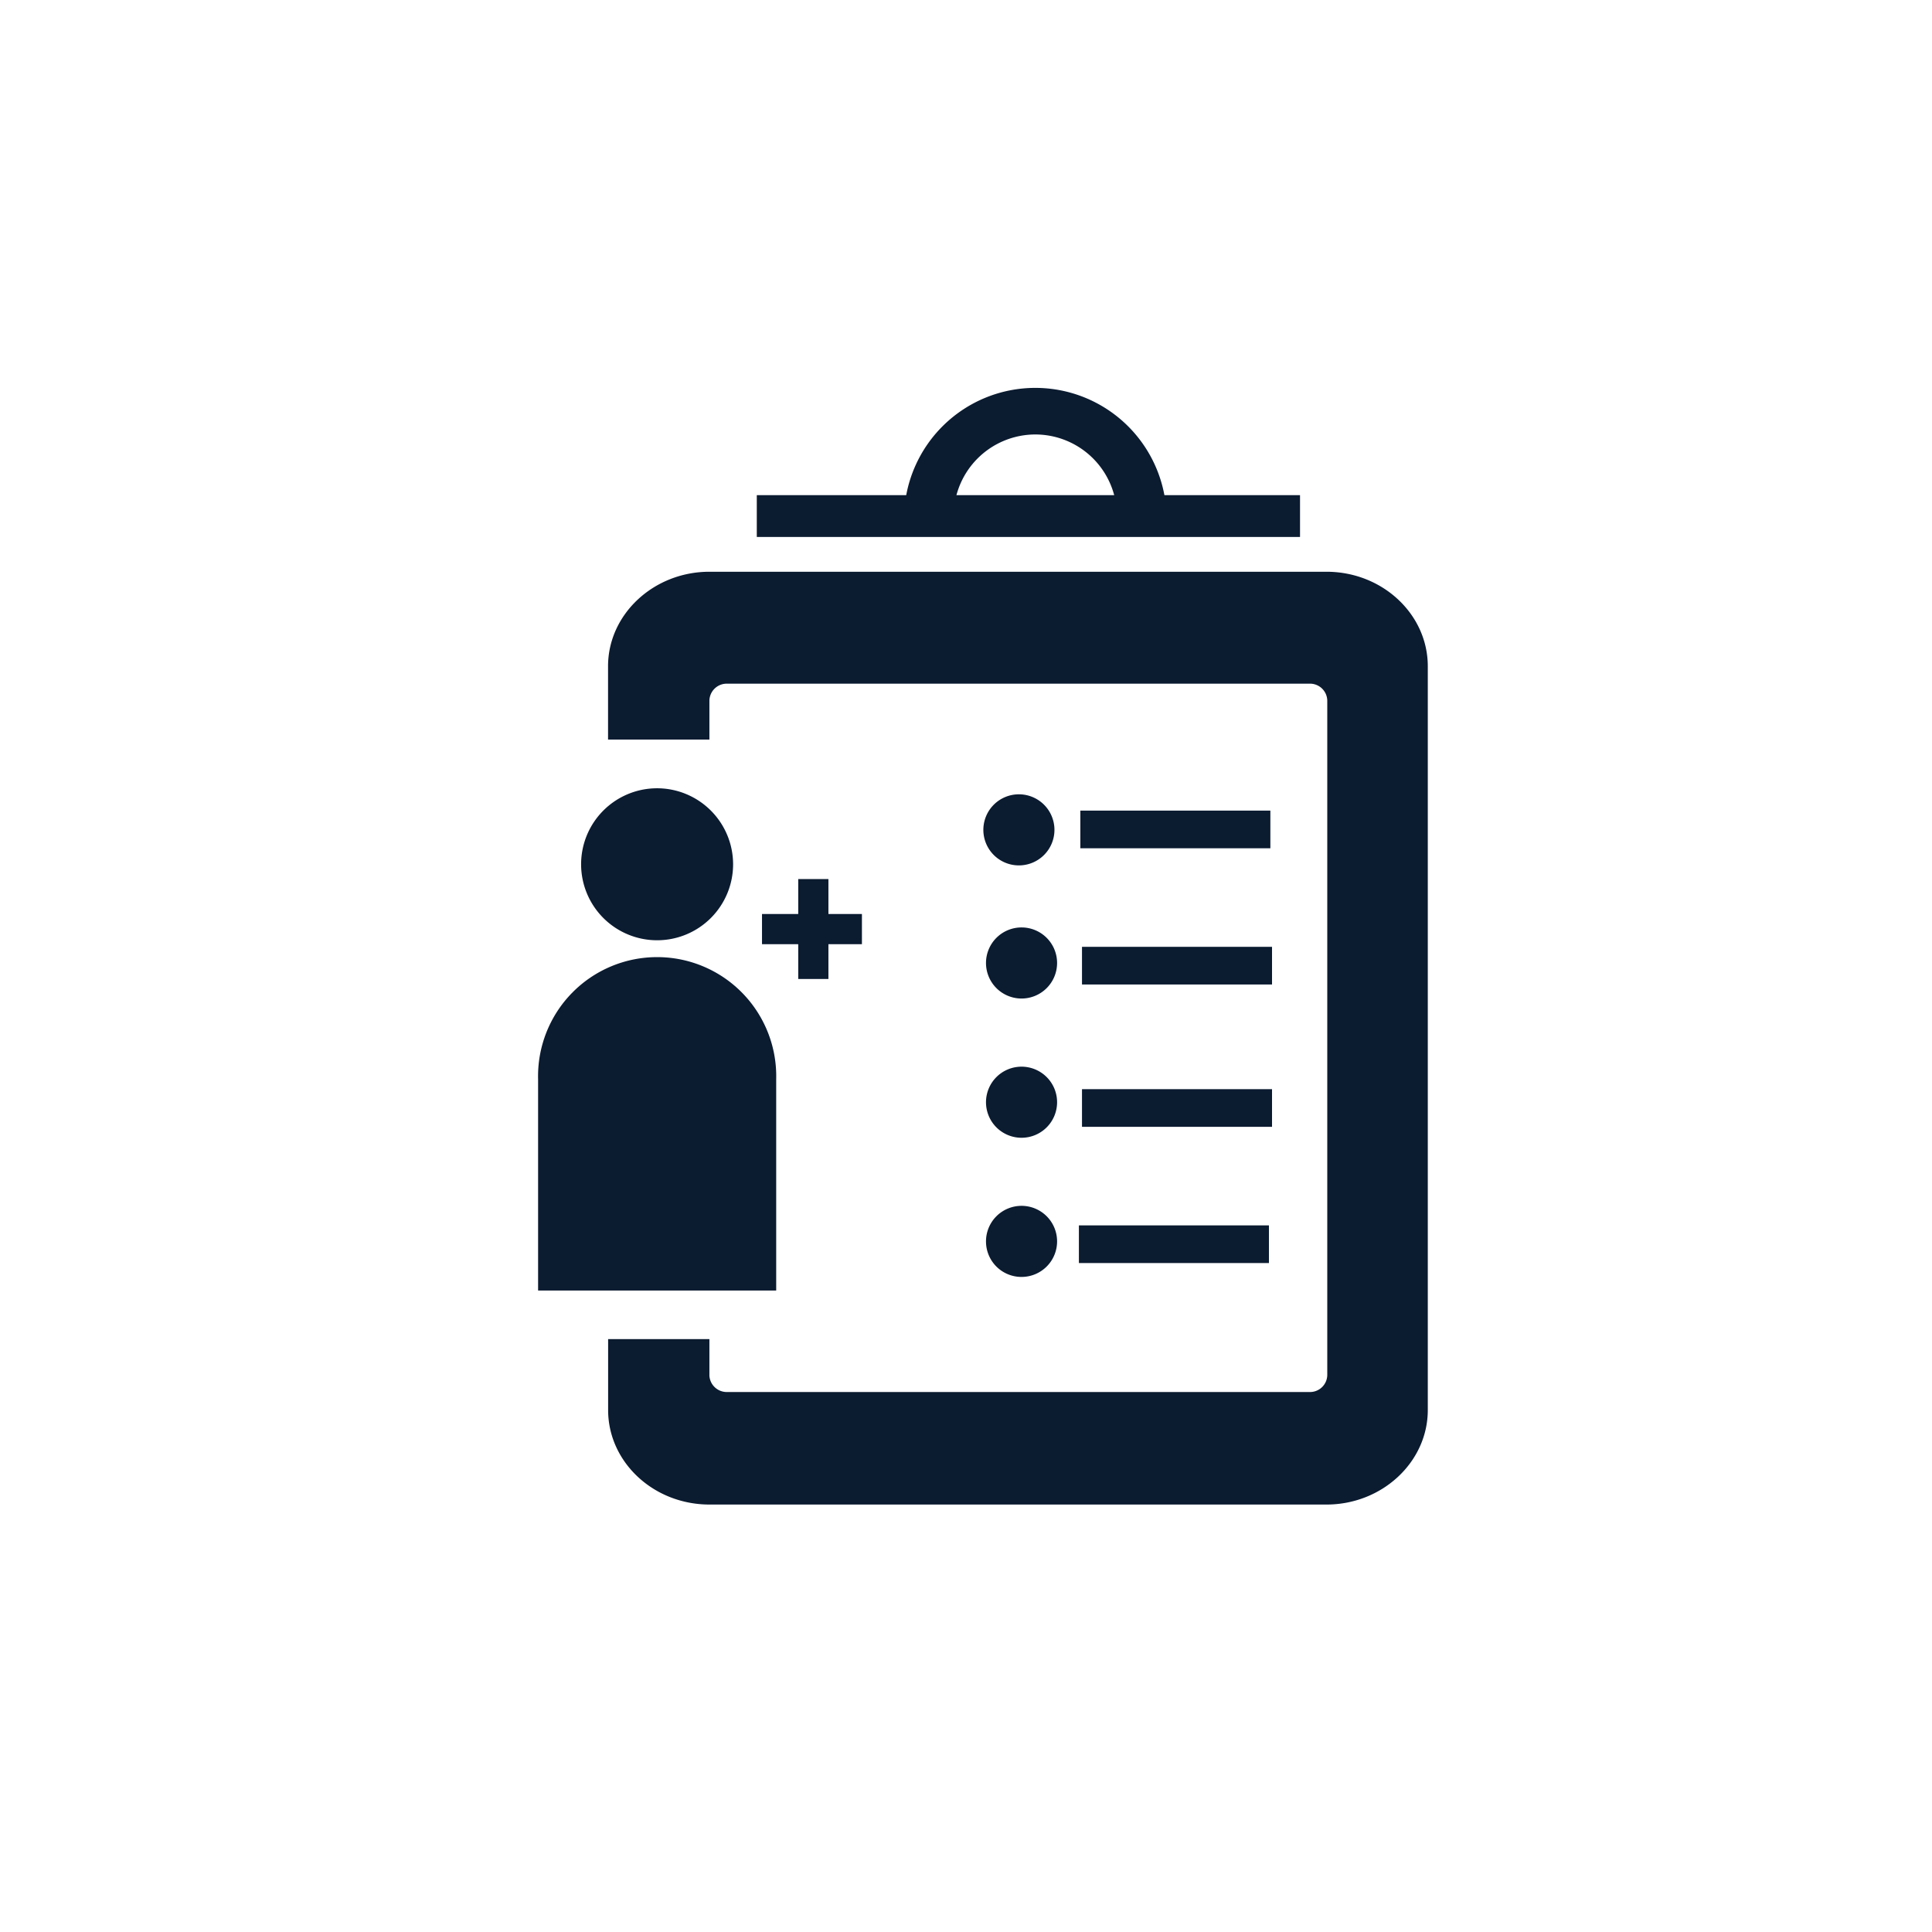
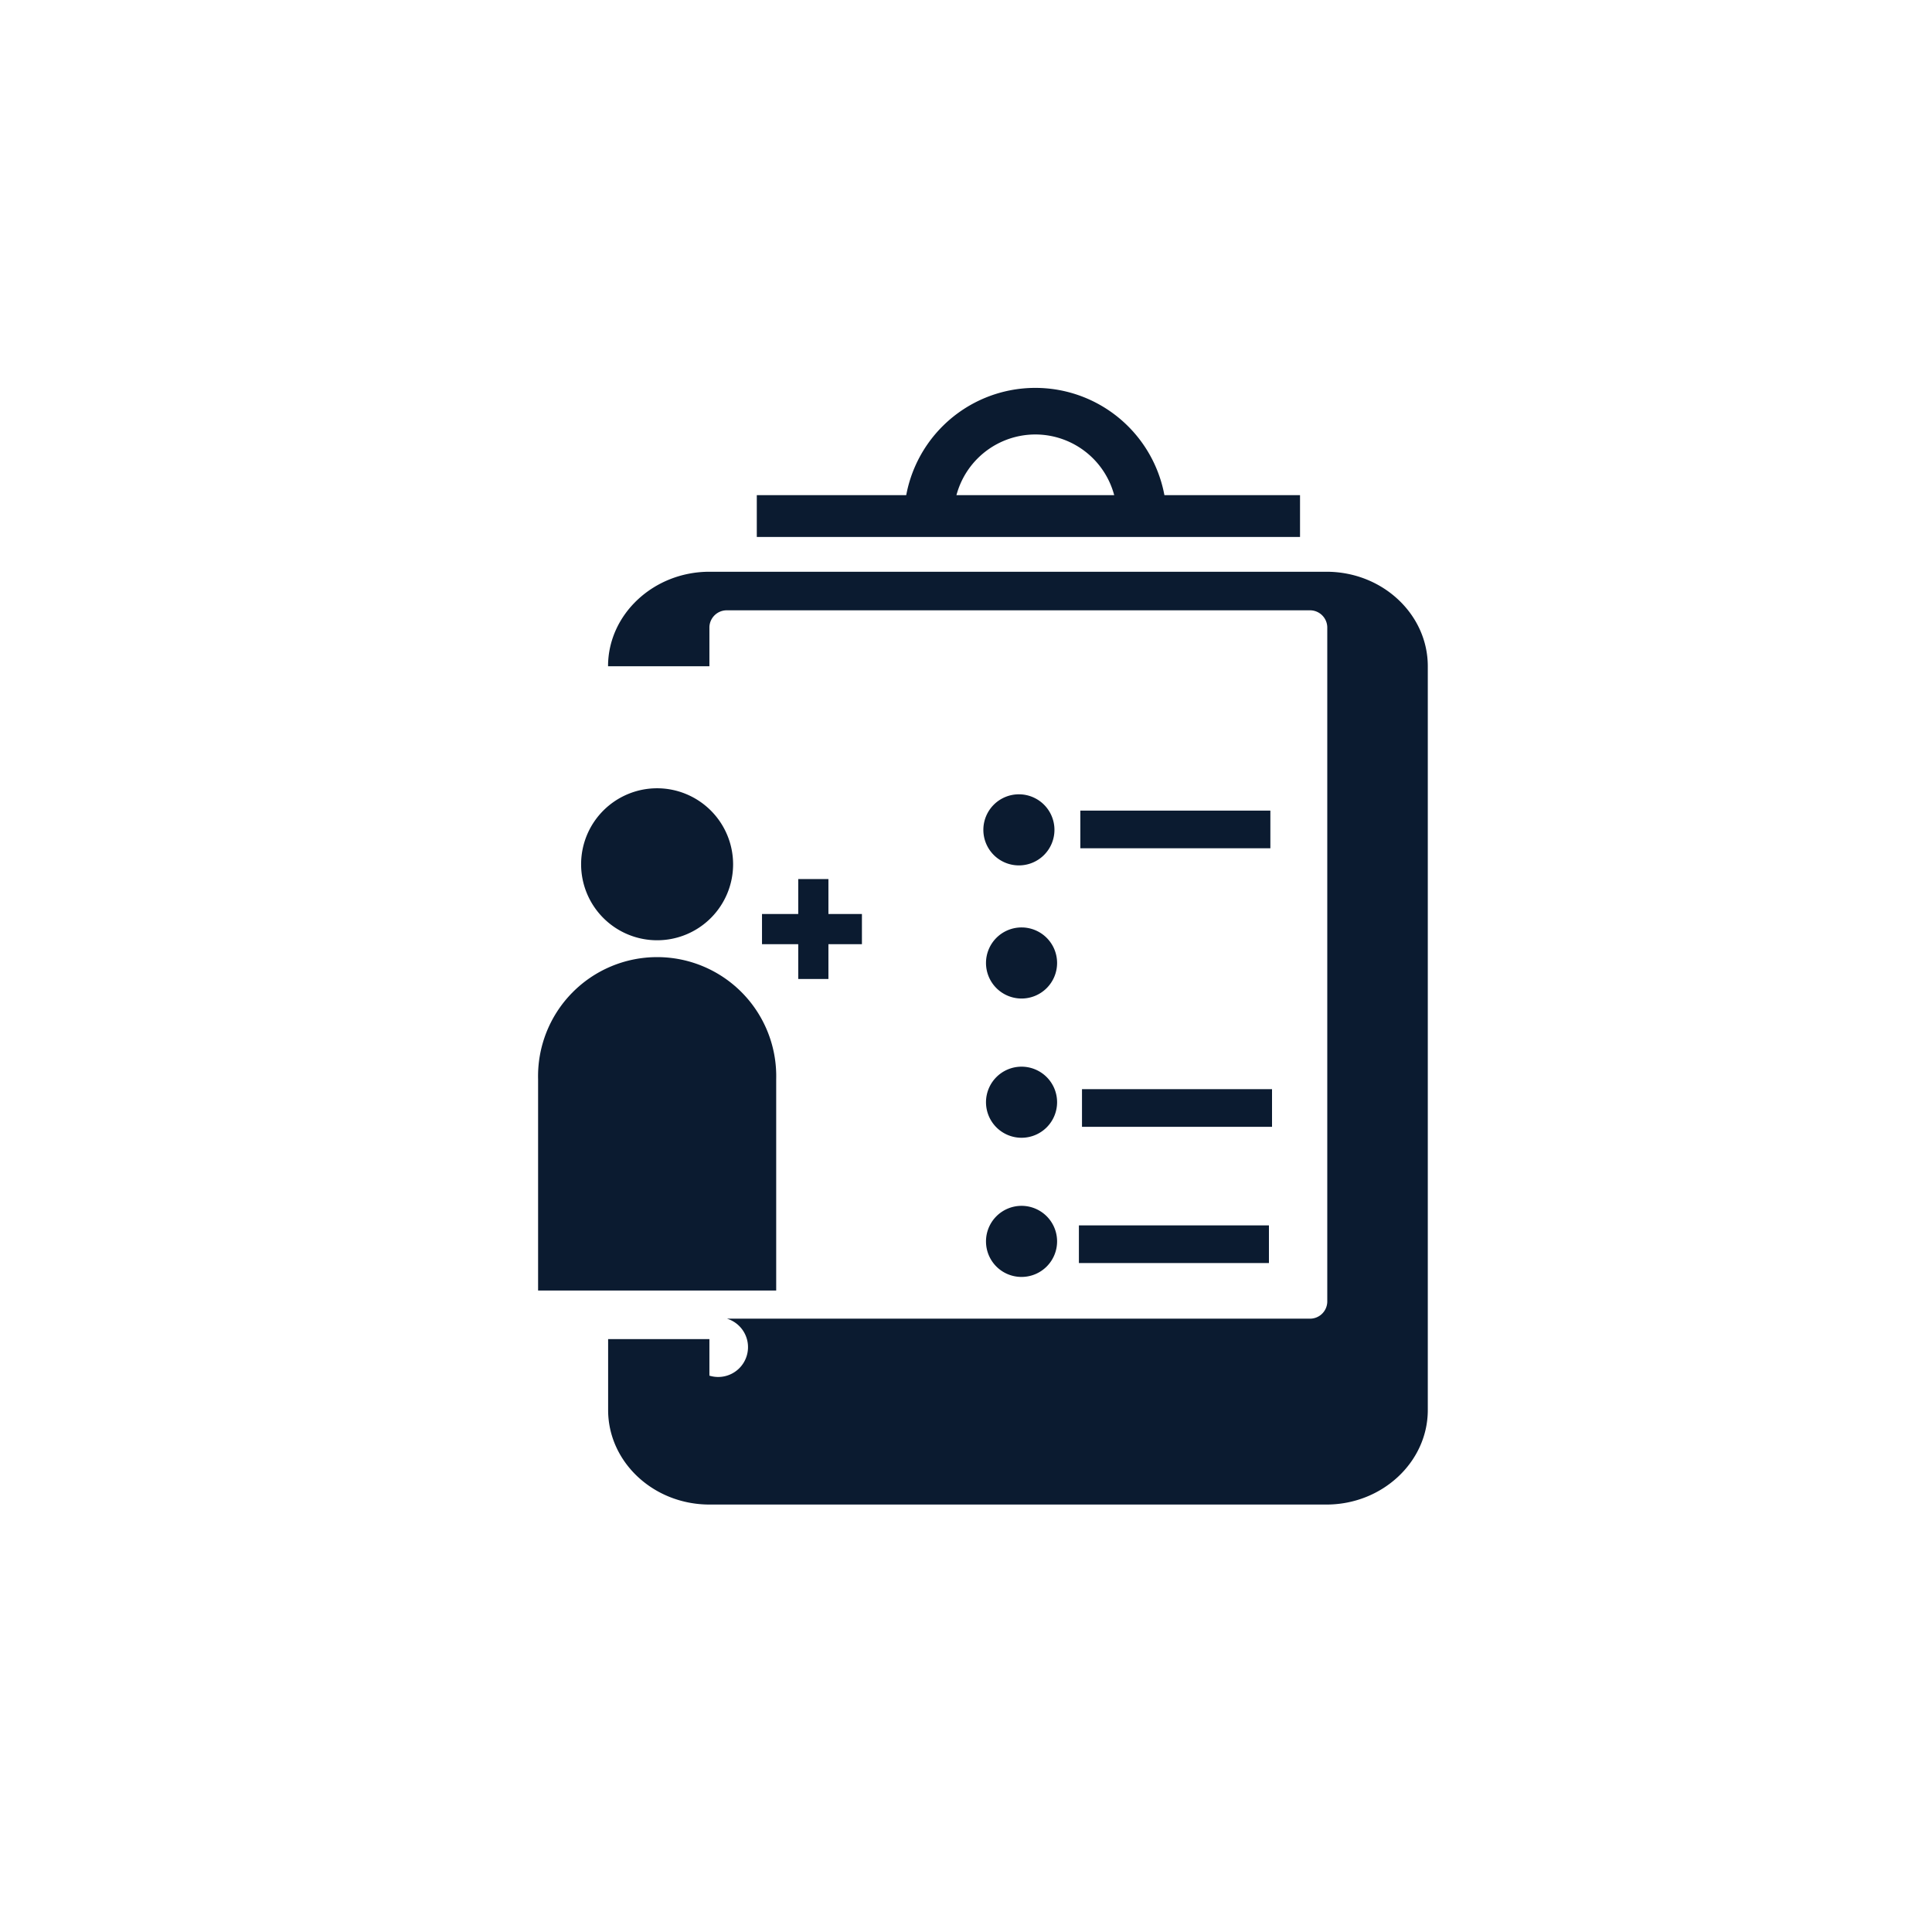
<svg xmlns="http://www.w3.org/2000/svg" id="Ebene_1" data-name="Ebene 1" viewBox="0 0 256 256">
  <defs>
    <style>.cls-1,.cls-4{fill:none;}.cls-2{fill:#0b1b30;}.cls-3{clip-path:url(#clip-path);}.cls-4{stroke:#0b1b30;stroke-width:4px;}</style>
    <clipPath id="clip-path">
      <rect class="cls-1" x="71.3" y="50.99" width="117.9" height="148.37" />
    </clipPath>
  </defs>
  <title>wave_icons</title>
  <rect class="cls-2" x="143.37" y="144.32" width="25.18" height="4.99" />
  <g class="cls-3">
-     <path class="cls-2" d="M189.19,186.84V88.28c0-6.88-6-12.52-13.42-12.52H94c-7.39,0-13.43,5.64-13.43,12.52V98H94v-5.2a2.3,2.3,0,0,1,2.38-2.21h77.12a2.29,2.29,0,0,1,2.37,2.21v89.44a2.29,2.29,0,0,1-2.37,2.21H96.33A2.3,2.3,0,0,1,94,182.28v-4.84H80.58v9.4c0,6.88,6,12.52,13.43,12.52h81.76c7.38,0,13.42-5.64,13.42-12.52" />
+     <path class="cls-2" d="M189.19,186.84V88.28c0-6.88-6-12.52-13.42-12.52H94c-7.39,0-13.43,5.64-13.43,12.52H94v-5.2a2.3,2.3,0,0,1,2.38-2.21h77.12a2.29,2.29,0,0,1,2.37,2.21v89.44a2.29,2.29,0,0,1-2.37,2.21H96.33A2.3,2.3,0,0,1,94,182.28v-4.84H80.58v9.4c0,6.88,6,12.52,13.43,12.52h81.76c7.38,0,13.42-5.64,13.42-12.52" />
  </g>
  <rect class="cls-2" x="143.15" y="107.41" width="25.18" height="4.99" />
-   <rect class="cls-2" x="143.37" y="125.46" width="25.18" height="4.99" />
  <rect class="cls-2" x="100.28" y="65.61" width="71.98" height="5.54" />
  <g class="cls-3">
    <path class="cls-2" d="M137.17,57.57A10.82,10.82,0,0,1,148,68.38h6.58a17.4,17.4,0,0,0-34.79,0h6.58a10.83,10.83,0,0,1,10.82-10.81" />
  </g>
  <rect class="cls-2" x="142.96" y="162.37" width="25.18" height="4.99" />
  <g class="cls-3">
    <path class="cls-2" d="M135,114.67a4.71,4.71,0,1,0-4.7-4.71,4.71,4.71,0,0,0,4.7,4.71" />
    <path class="cls-2" d="M135.35,132.31a4.71,4.71,0,1,0-4.7-4.71,4.71,4.71,0,0,0,4.7,4.71" />
    <path class="cls-2" d="M135.35,150.76a4.71,4.71,0,1,0-4.7-4.71,4.71,4.71,0,0,0,4.7,4.71" />
    <path class="cls-2" d="M135.35,169.2a4.71,4.71,0,1,0-4.7-4.7,4.7,4.7,0,0,0,4.7,4.7" />
    <path class="cls-2" d="M87.07,104.45a10.07,10.07,0,1,0,10.07,10.06,10.08,10.08,0,0,0-10.07-10.06" />
    <path class="cls-2" d="M71.3,171h31.55V143a15.78,15.78,0,1,0-31.55,0Z" />
  </g>
  <line class="cls-4" x1="107.77" y1="116.48" x2="107.77" y2="129.72" />
  <line class="cls-4" x1="114.21" y1="123.11" x2="100.97" y2="123.11" />
</svg>